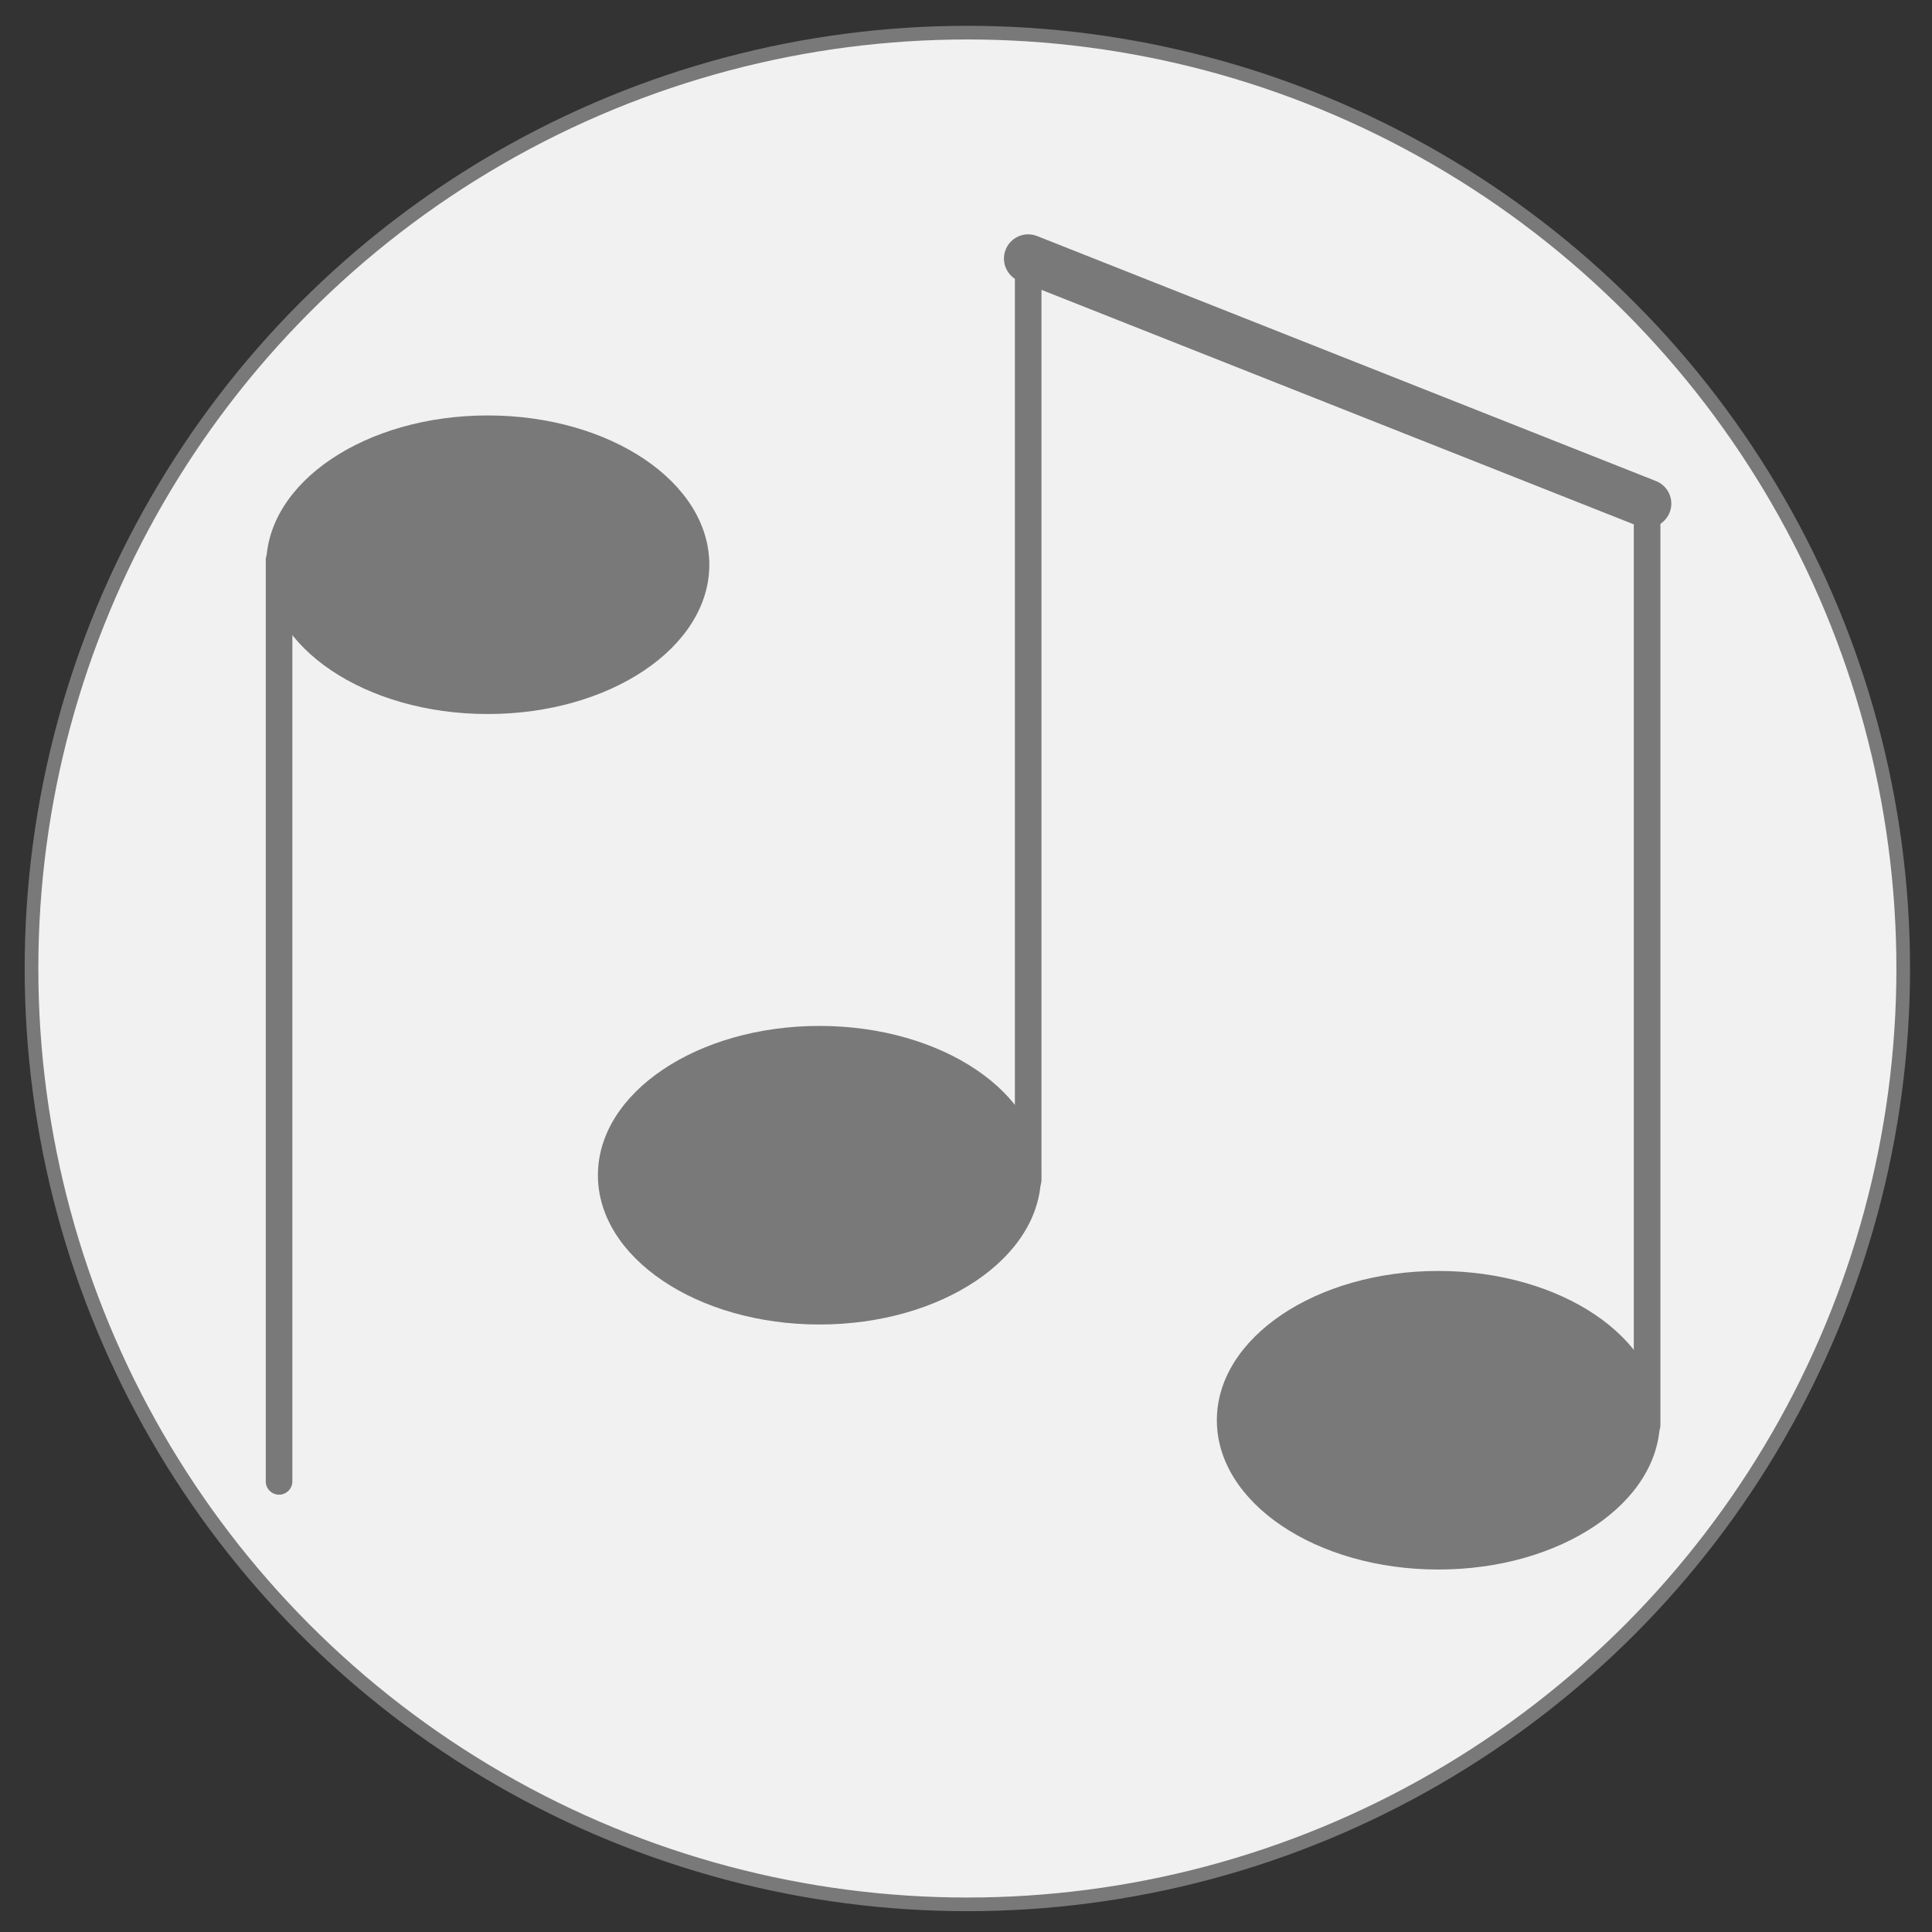
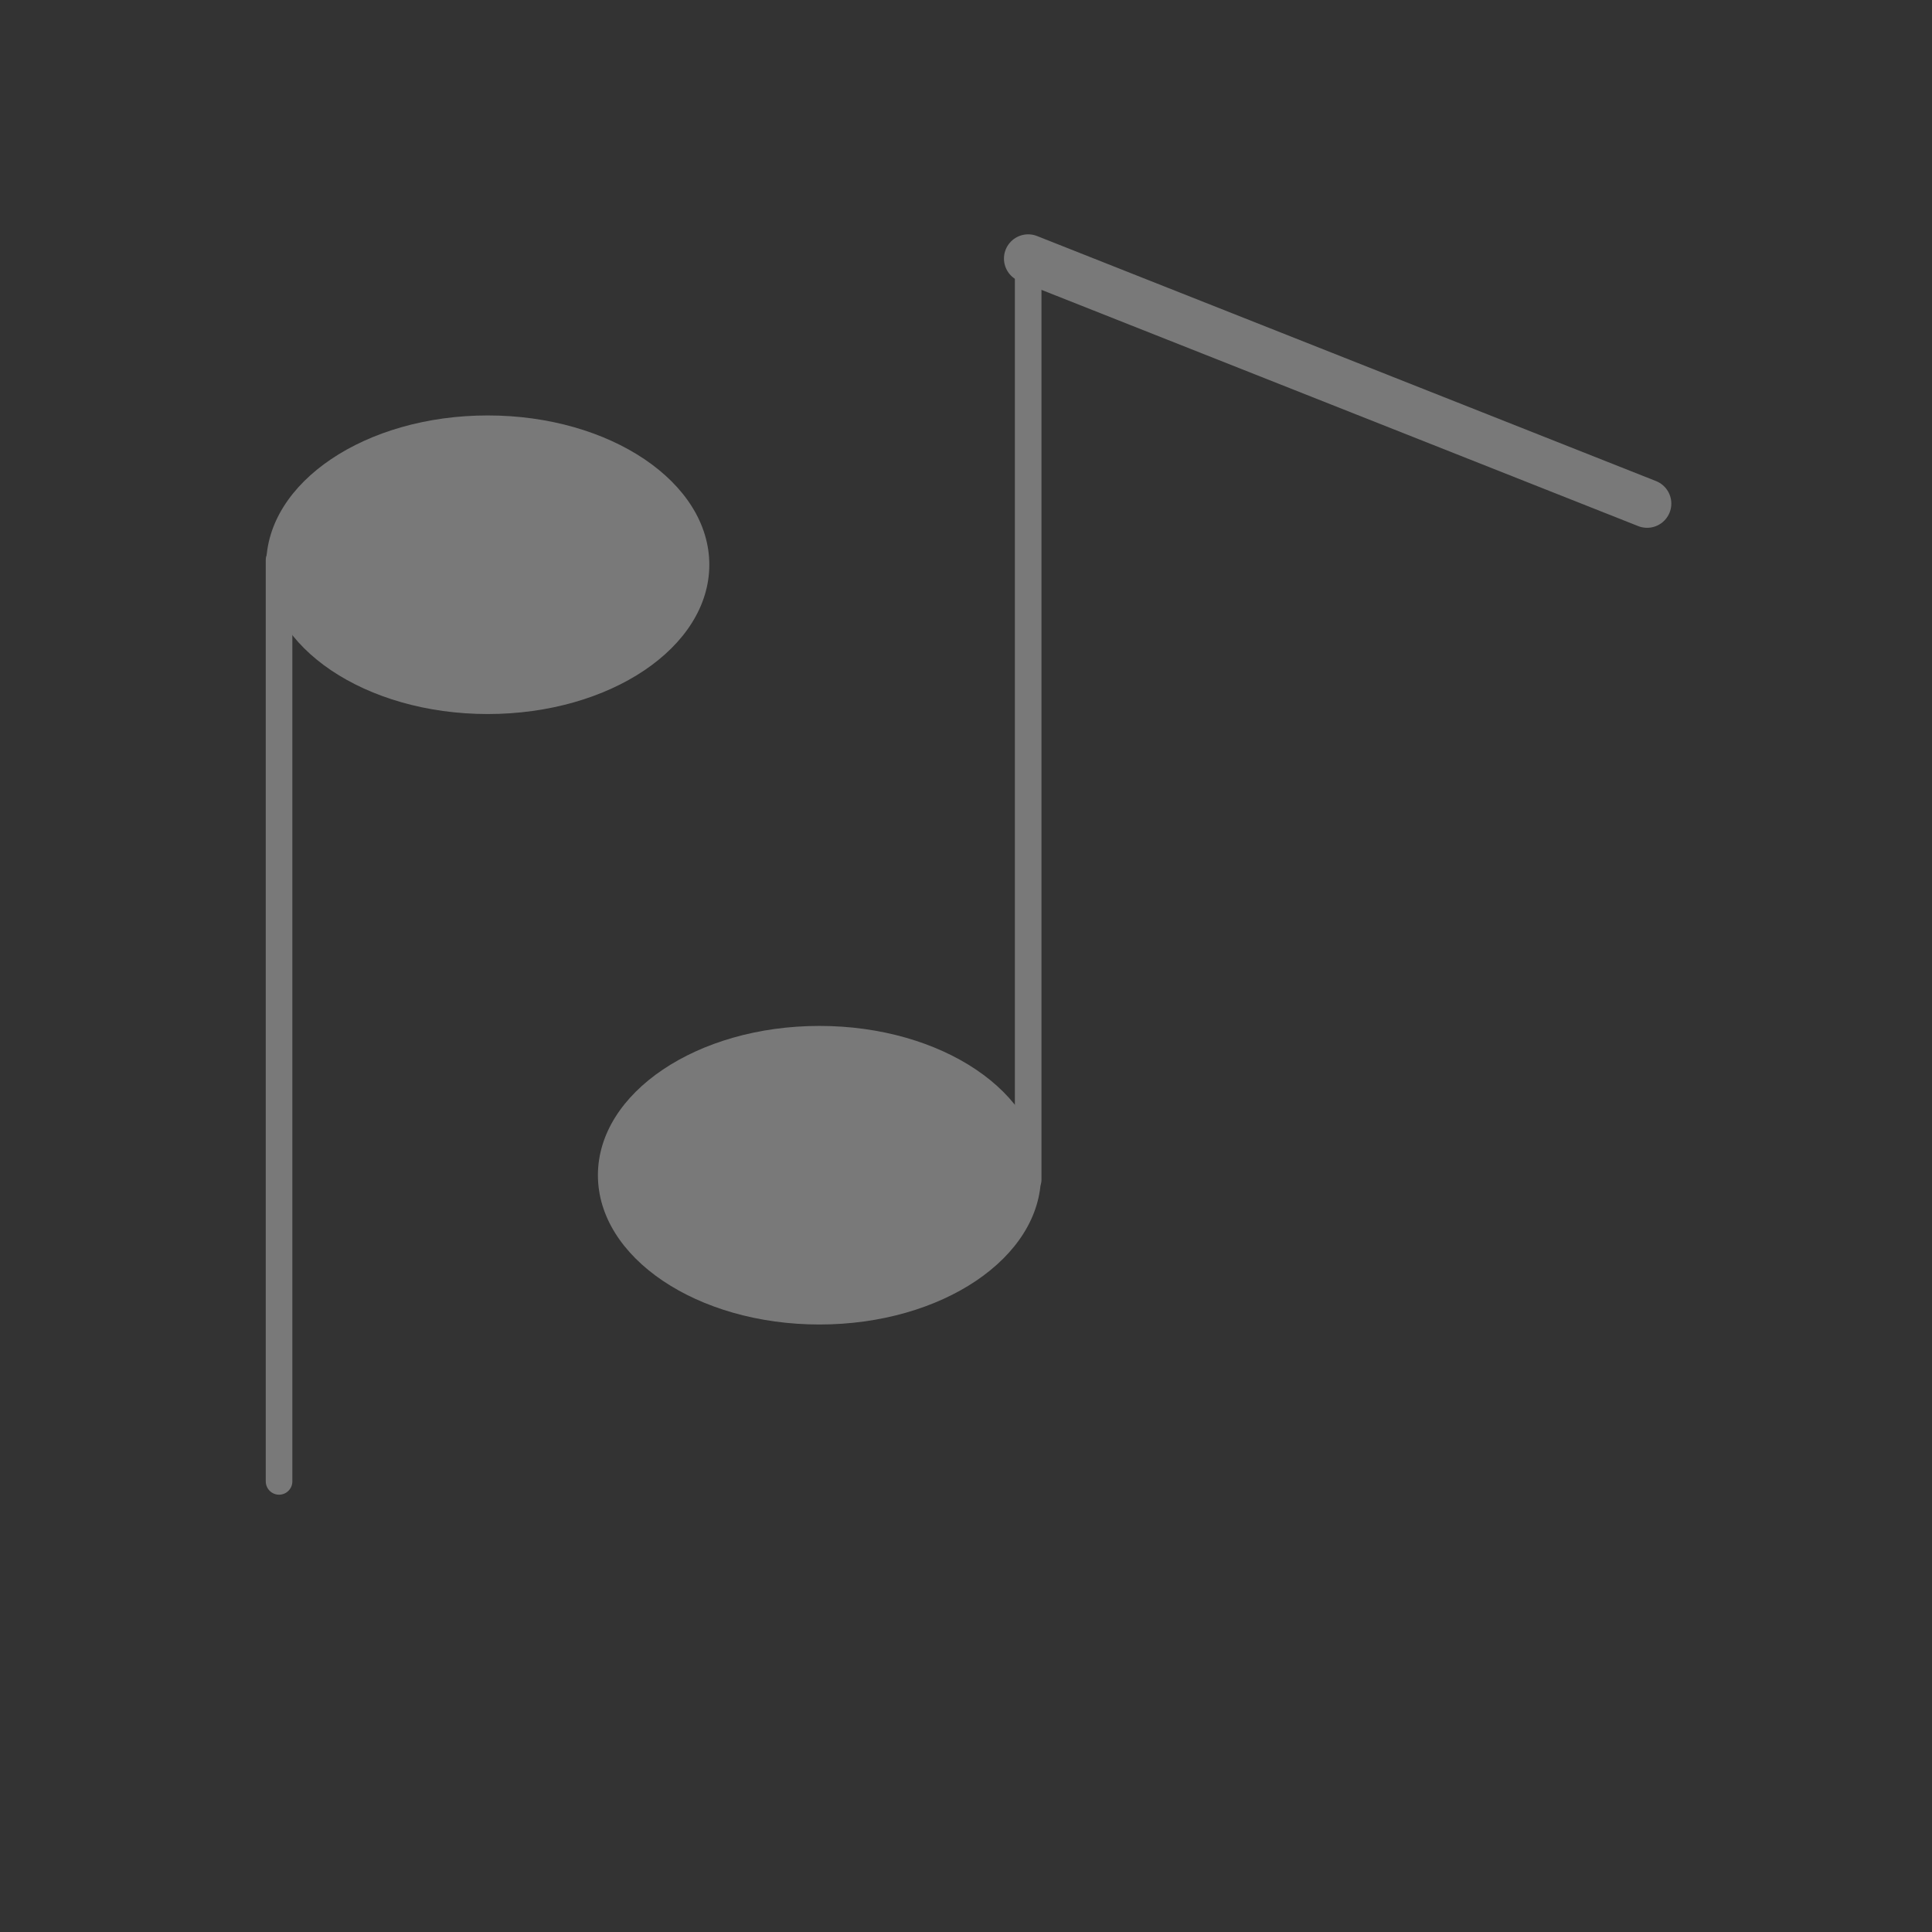
<svg xmlns="http://www.w3.org/2000/svg" xmlns:ns1="http://www.inkscape.org/namespaces/inkscape" xmlns:ns2="http://sodipodi.sourceforge.net/DTD/sodipodi-0.dtd" width="150mm" height="150mm" viewBox="0 0 150 150" version="1.1" id="svg8" ns1:version="1.0.1 (3bc2e813f5, 2020-09-07)" ns2:docname="music-keys.svg">
  <rect x="0" y="0" width="150" height="150" fill="#333333" stroke="none" />
  <defs id="defs2">
    <ns1:path-effect effect="bspline" id="path-effect911" is_visible="true" lpeversion="1" weight="33.333" steps="2" helper_size="0" apply_no_weight="true" apply_with_weight="true" only_selected="false" />
    <ns1:path-effect effect="bspline" id="path-effect907" is_visible="true" lpeversion="1" weight="33.333" steps="2" helper_size="0" apply_no_weight="true" apply_with_weight="true" only_selected="false" />
    <ns1:path-effect effect="bspline" id="path-effect894" is_visible="true" lpeversion="1" weight="33.333" steps="2" helper_size="0" apply_no_weight="true" apply_with_weight="true" only_selected="false" />
    <ns1:path-effect effect="bspline" id="path-effect865" is_visible="true" lpeversion="1" weight="33.333" steps="2" helper_size="0" apply_no_weight="true" apply_with_weight="true" only_selected="false" />
  </defs>
  <ns2:namedview id="base" pagecolor="#ffffff" bordercolor="#666666" borderopacity="1.0" ns1:pageopacity="0.0" ns1:pageshadow="2" ns1:zoom="1.32" ns1:cx="386.48472" ns1:cy="277.57882" ns1:document-units="mm" ns1:current-layer="layer1" ns1:document-rotation="0" showgrid="false" ns1:window-width="1716" ns1:window-height="1003" ns1:window-x="102" ns1:window-y="0" ns1:window-maximized="0" />
  <g ns1:label="Lager 1" ns1:groupmode="layer" id="layer1">
-     <circle style="fill:#f1f1f1;stroke:#797979;stroke-width:1.06;stroke-linecap:round;stroke-linejoin:bevel;stroke-miterlimit:4;stroke-dasharray:none;stroke-opacity:1;paint-order:stroke fill markers;fill-opacity:1" id="path924" cx="75.106" cy="75.194" r="72.66" />
    <ellipse style="fill:#797979;stroke-width:0.1;stroke-linecap:round;stroke-linejoin:bevel;paint-order:stroke fill markers;fill-opacity:1" id="path842-4" cx="63.623" cy="91.243" rx="17.201" ry="11.591" />
    <path style="fill:none;stroke:#797979;stroke-width:2.065;stroke-linecap:round;stroke-linejoin:miter;stroke-miterlimit:4;stroke-dasharray:none;stroke-opacity:1" d="m 79.827,20.074 c 0,23.848 0,47.696 0,71.543" id="path863-1" ns1:path-effect="#path-effect894" ns1:original-d="m 79.826674,20.07431 c 2.48e-4,23.847913 2.48e-4,47.695575 0,71.542984" />
-     <ellipse style="fill:#797979;stroke-width:0.1;stroke-linecap:round;stroke-linejoin:bevel;paint-order:stroke fill markers;stroke-miterlimit:4;stroke-dasharray:none;fill-opacity:1" id="path842-7" cx="111.677" cy="110.267" rx="17.201" ry="11.591" />
-     <path style="fill:none;stroke:#797979;stroke-width:2.065;stroke-linecap:round;stroke-linejoin:miter;stroke-miterlimit:4;stroke-dasharray:none;stroke-opacity:1" d="m 127.881,39.098 c 0,23.848 0,47.696 0,71.543" id="path863-4" ns1:path-effect="#path-effect907" ns1:original-d="m 127.88063,39.098212 c 2.5e-4,23.847913 2.5e-4,47.695575 0,71.542988" />
    <path style="fill:none;stroke:#797979;stroke-width:3.76;stroke-linecap:round;stroke-linejoin:miter;stroke-miterlimit:4;stroke-dasharray:none;stroke-opacity:1" d="m 79.827,20.074 c 16.018,6.341 32.036,12.683 48.054,19.024" id="path909" ns1:path-effect="#path-effect911" ns1:original-d="m 79.826672,20.07431 c 16.018233,6.341549 32.036218,12.68285 48.053958,19.023902" />
    <ellipse style="fill:#797979;stroke-width:0.1;stroke-linecap:round;stroke-linejoin:bevel;paint-order:stroke fill markers;fill-opacity:1" id="path842" cx="-37.87" cy="-43.846" rx="17.201" ry="11.591" transform="scale(-1)" />
    <path style="fill:none;stroke:#797979;stroke-width:2.065;stroke-linecap:round;stroke-linejoin:miter;stroke-miterlimit:4;stroke-dasharray:none;stroke-opacity:1" d="m 21.666,115.015 c 0,-23.848 0,-47.696 0,-71.543" id="path863" ns1:path-effect="#path-effect865" ns1:original-d="m 21.665854,115.01465 c -2.48e-4,-23.847914 -2.48e-4,-47.695576 0,-71.542985" />
  </g>
</svg>